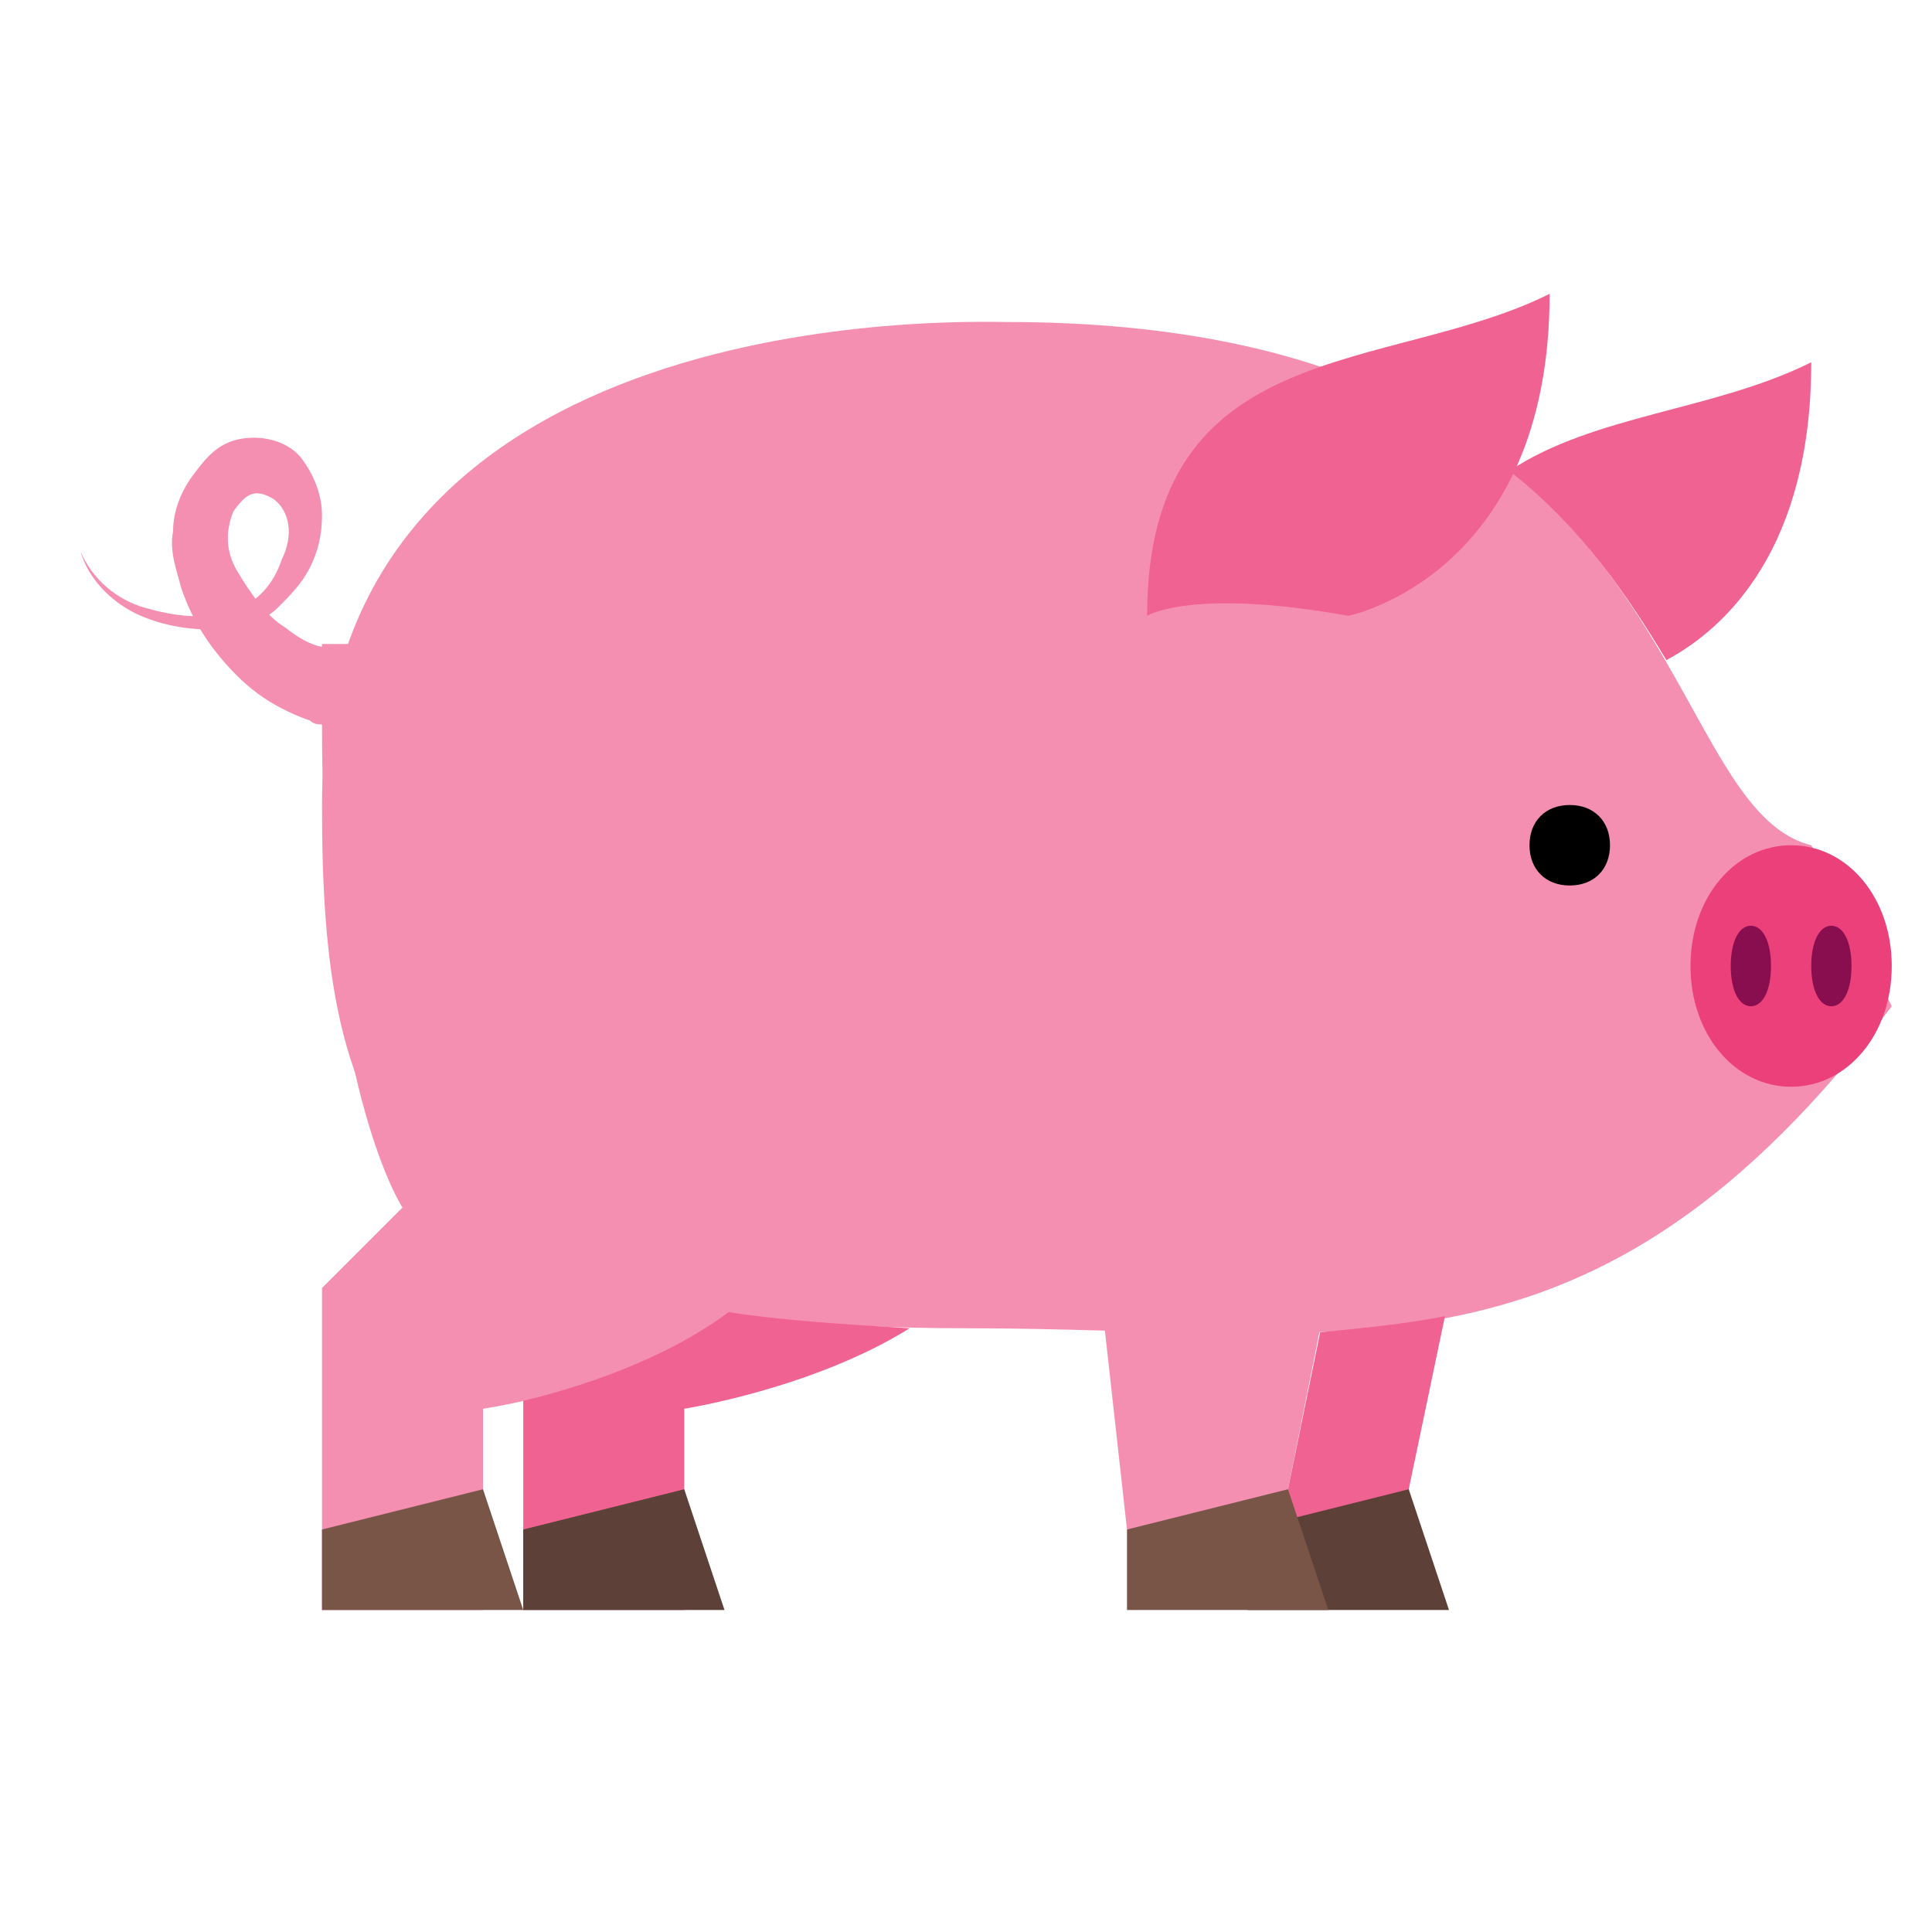
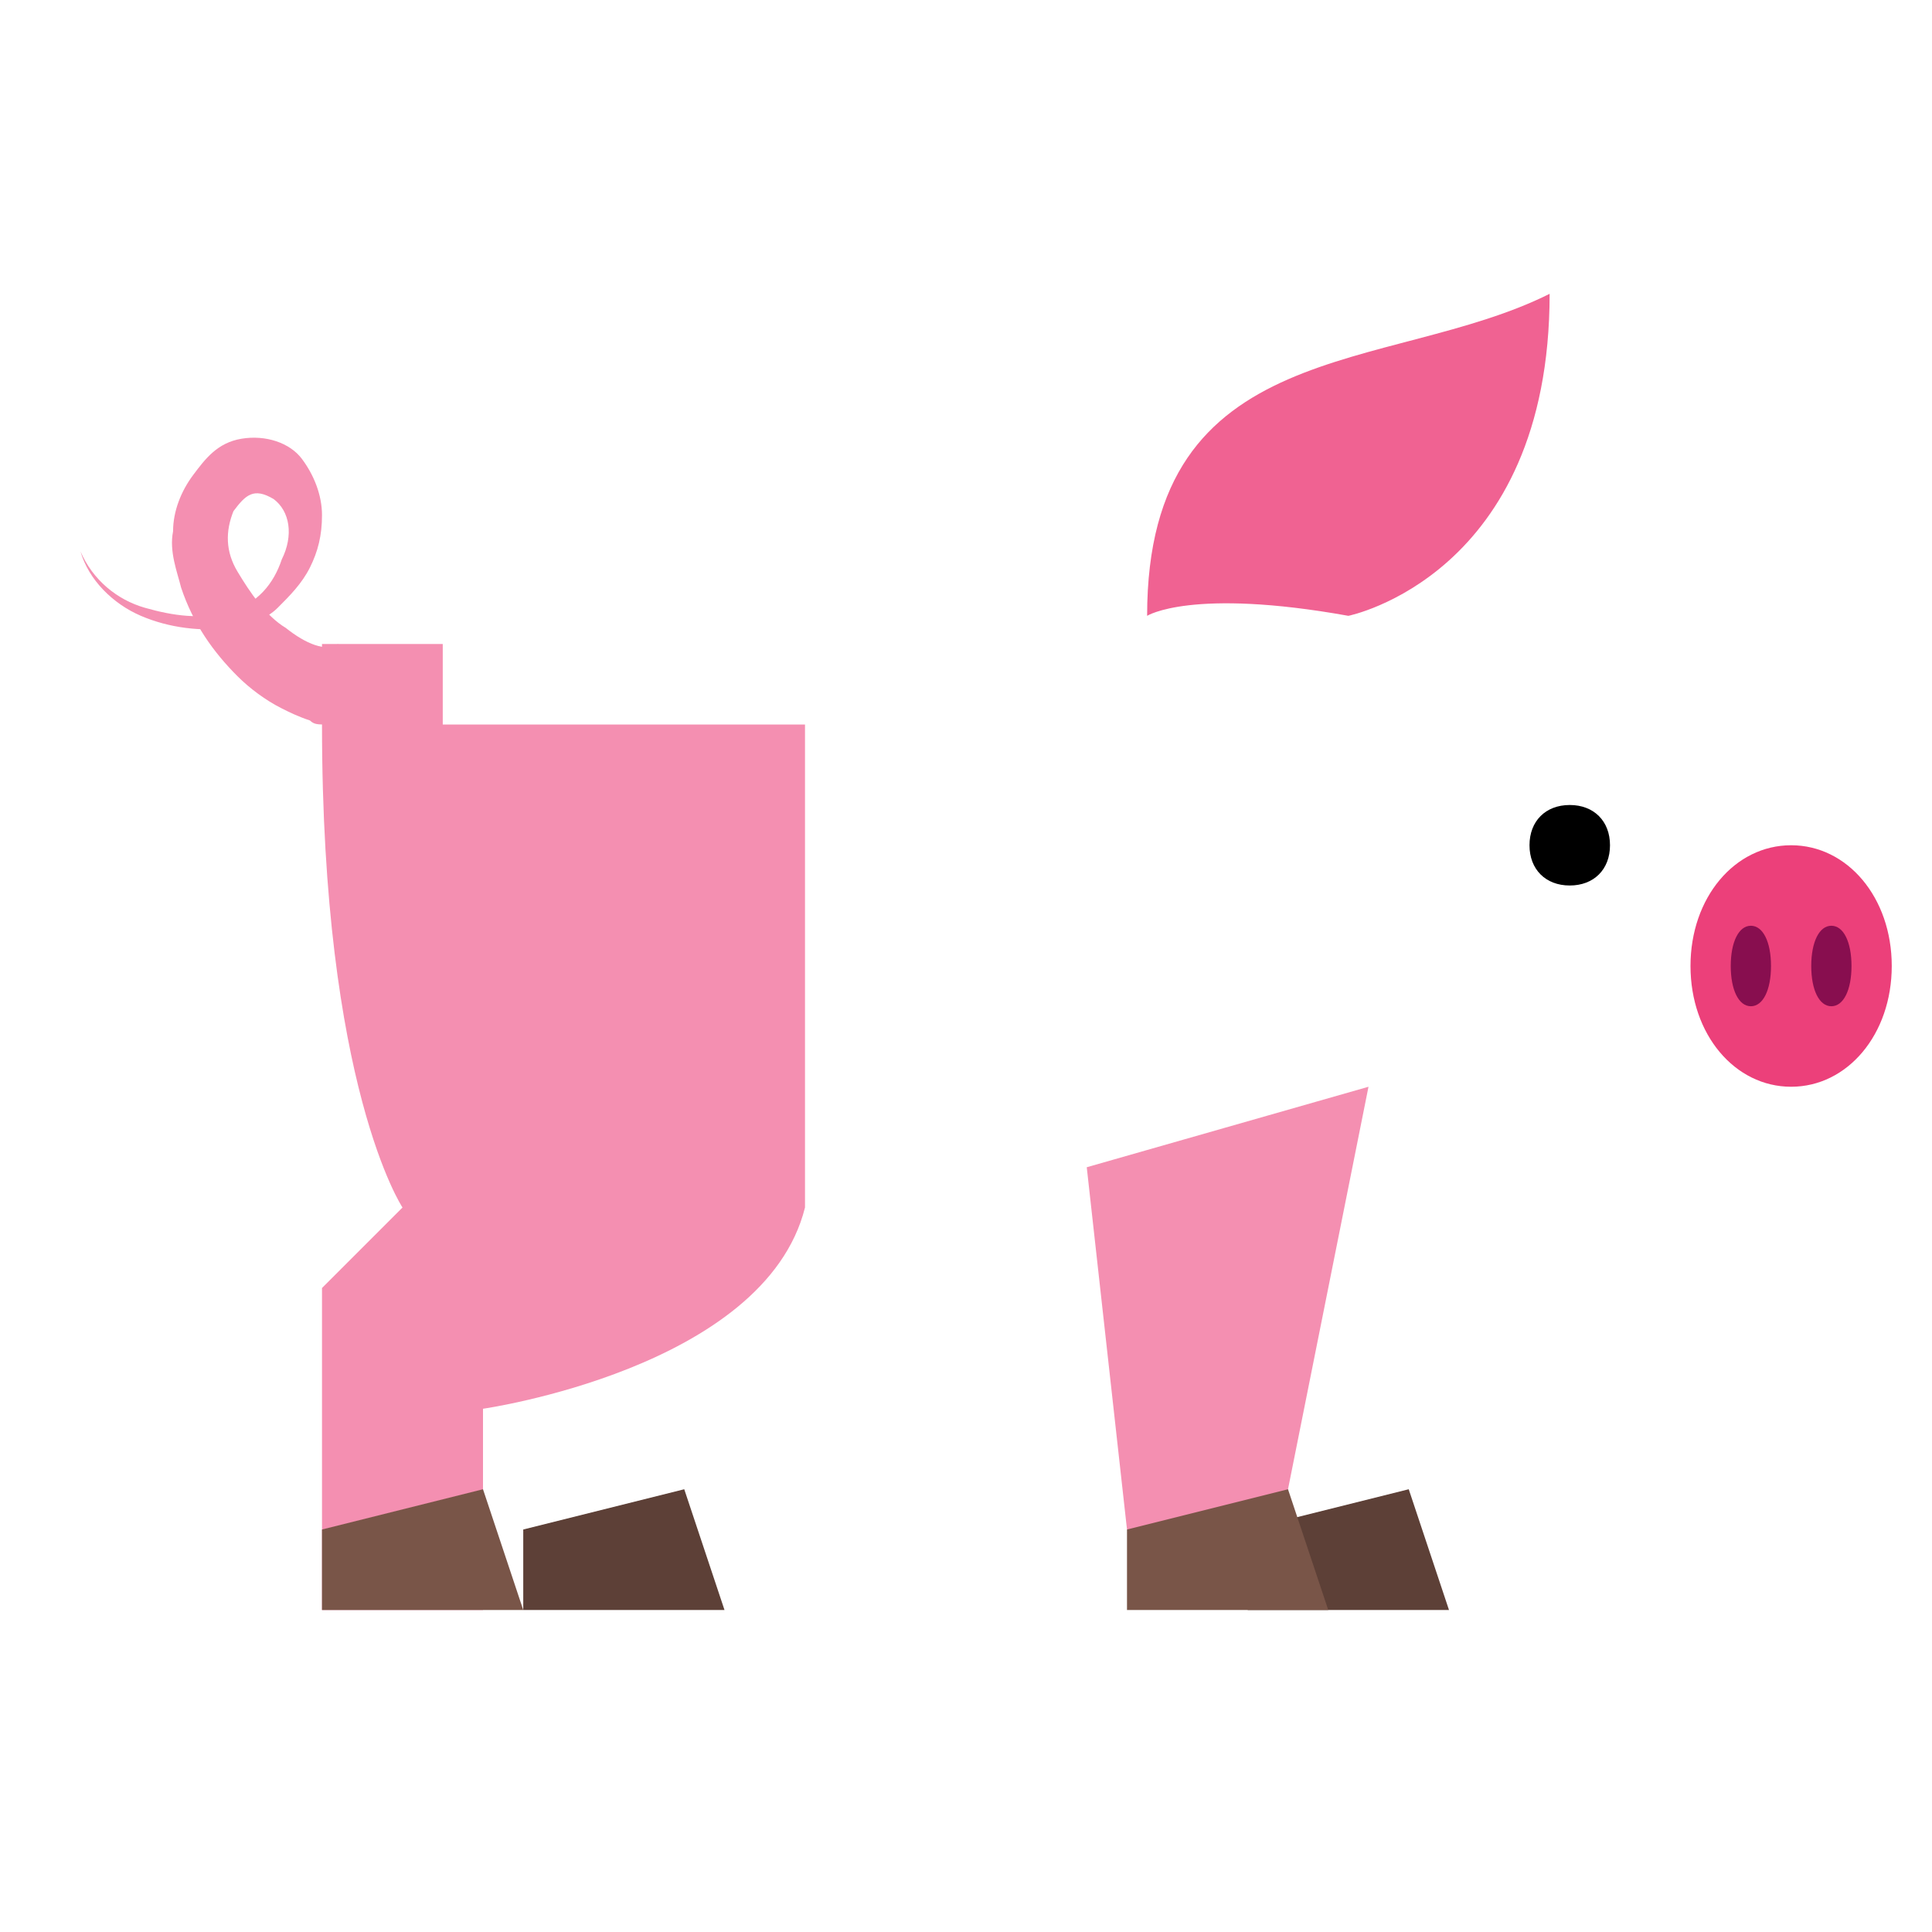
<svg xmlns="http://www.w3.org/2000/svg" viewBox="0 0 48 48">
-   <path fill="#f48fb1" d="M47,25c-7.4,9.8-13.5,8-23,8C9.5,33,8,28,8,20C8,7.4,24.1,8,25,8c17,0,16,12,20,13" />
  <path fill="#f48fb1" d="M8 18c0 9 2 12 2 12l-2 2v8h4c0-2 0-5 0-5s7-1 8-5V18H8zM34 27l-2 10v1h-4l-1-9L34 27zM8 16H11V18H8z" />
  <path fill="#f48fb1" d="M8.5,18l-0.1,0H8.1c-0.2,0-0.3,0-0.4-0.1c-0.3-0.1-0.5-0.2-0.7-0.3c-0.4-0.2-0.8-0.5-1.1-0.8 c-0.6-0.6-1.1-1.3-1.4-2.2c-0.1-0.4-0.3-0.9-0.2-1.4c0-0.5,0.2-1,0.5-1.4c0.3-0.4,0.6-0.8,1.2-0.9c0.6-0.1,1.2,0.1,1.5,0.5 C7.8,11.8,8,12.3,8,12.8c0,0.5-0.1,0.9-0.3,1.3s-0.5,0.7-0.8,1c-0.3,0.3-0.7,0.4-1.1,0.5c-0.8,0.1-1.6,0-2.3-0.3 c-0.7-0.3-1.3-0.9-1.5-1.6c0.3,0.7,0.9,1.2,1.6,1.4c0.7,0.2,1.4,0.3,2.1,0.1c0.7-0.2,1.1-0.7,1.3-1.3c0.3-0.6,0.2-1.2-0.2-1.5 c-0.5-0.3-0.7-0.1-1,0.3c-0.2,0.5-0.2,1,0.1,1.5c0.3,0.5,0.7,1.1,1.2,1.4c0.5,0.4,1,0.6,1.3,0.4L8.5,18z" />
  <path d="M40,21c0,0.6-0.4,1-1,1s-1-0.4-1-1s0.4-1,1-1S40,20.4,40,21z" />
  <path fill="#ec407a" d="M47,24c0-1.7-1.1-3-2.5-3S42,22.3,42,24s1.1,3,2.5,3S47,25.7,47,24z" />
  <path fill="#880e4f" d="M44 24c0-.6-.2-1-.5-1S43 23.4 43 24s.2 1 .5 1S44 24.6 44 24zM46 24c0-.6-.2-1-.5-1S45 23.4 45 24s.2 1 .5 1S46 24.6 46 24z" />
-   <path fill="#f06292" d="M41.4 16.4C42.9 15.6 45 13.6 45 9c-2.4 1.2-5.4 1.3-7.5 2.7C39.3 13.1 40.5 14.9 41.4 16.4zM18.1 32.6c-1.6 1.2-3.8 1.9-5.1 2.2V40h4c0-2 0-5 0-5s3.2-.5 5.6-2C20.9 32.9 19.4 32.8 18.1 32.6zM32.8 33.1L32 37v1h3v-1l.9-4.3C34.9 32.9 33.8 33 32.8 33.1z" />
-   <path fill="#f06292" d="M33.5,15.3c0,0,5-1,5-8c-4,2-10,1-10,8C28.5,15.3,29.6,14.6,33.5,15.3z" />
+   <path fill="#f06292" d="M33.5,15.3c0,0,5-1,5-8c-4,2-10,1-10,8C28.5,15.3,29.6,14.6,33.5,15.3" />
  <path fill="#5d4037" d="M31 38l4-1 1 3h-5V38zM13 38l4-1 1 3h-5V38z" />
  <path fill="#795548" d="M8 38l4-1 1 3H8V38zM28 38l4-1 1 3h-5V38z" />
</svg>